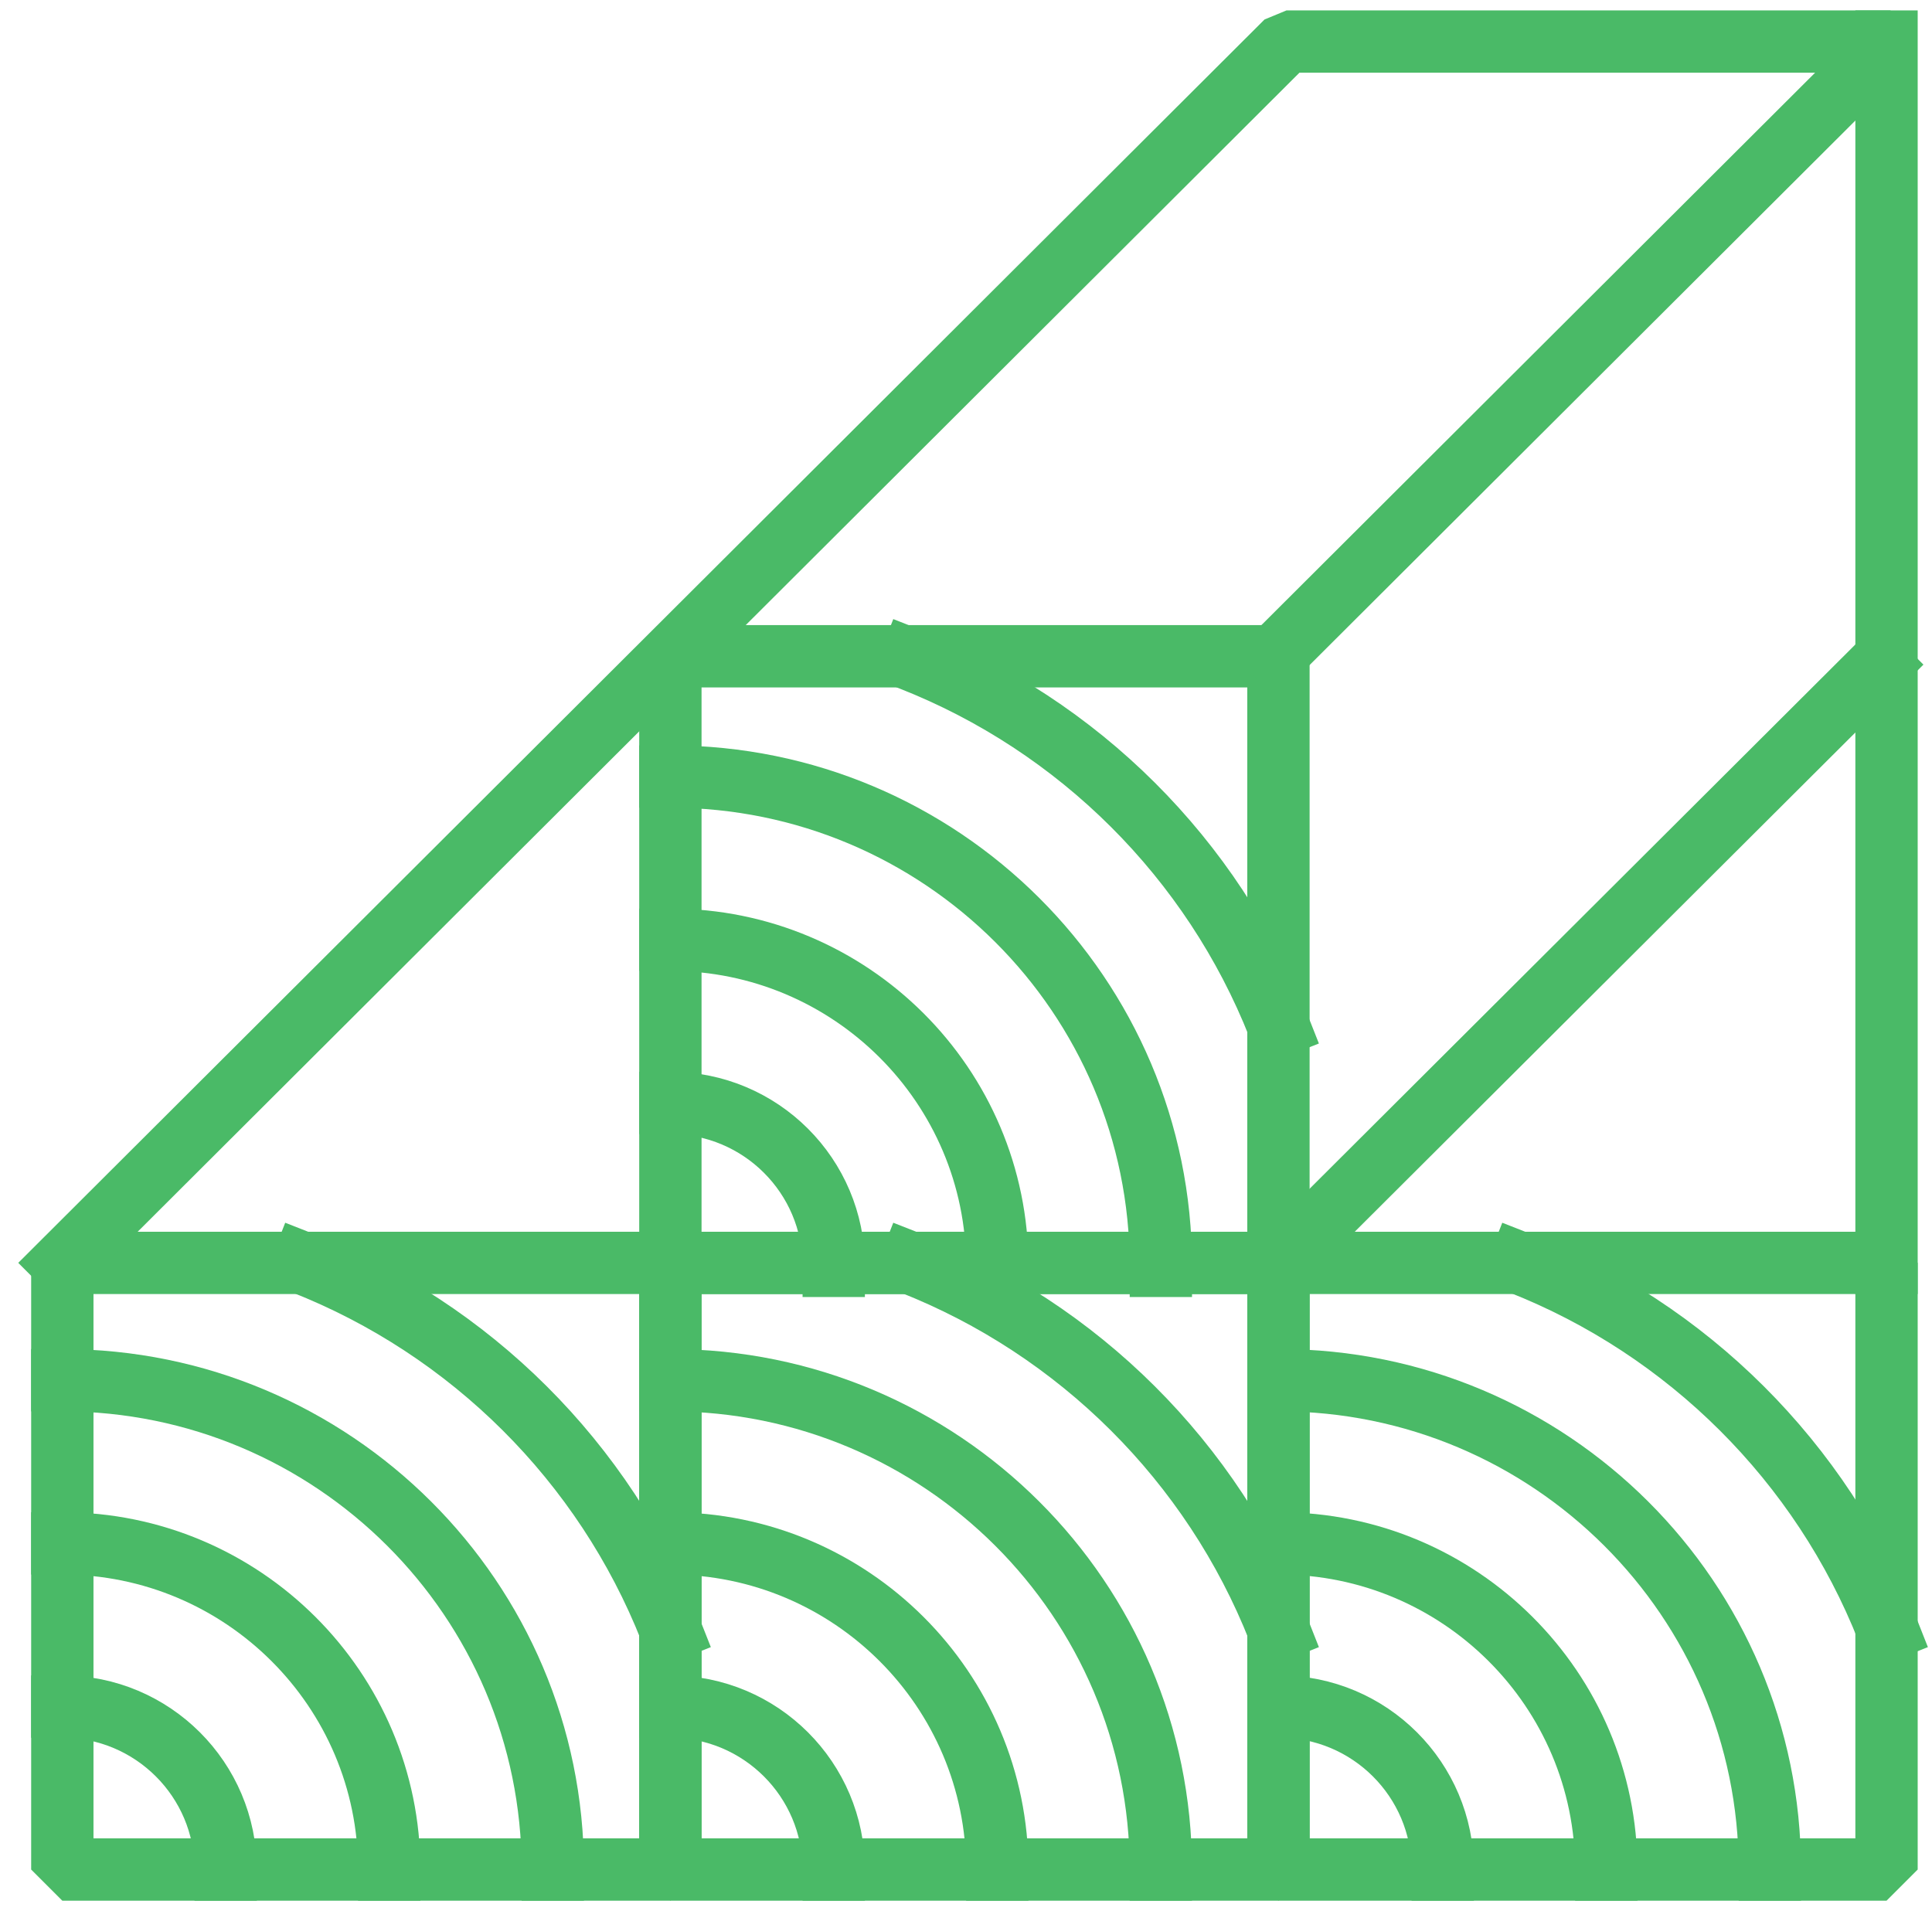
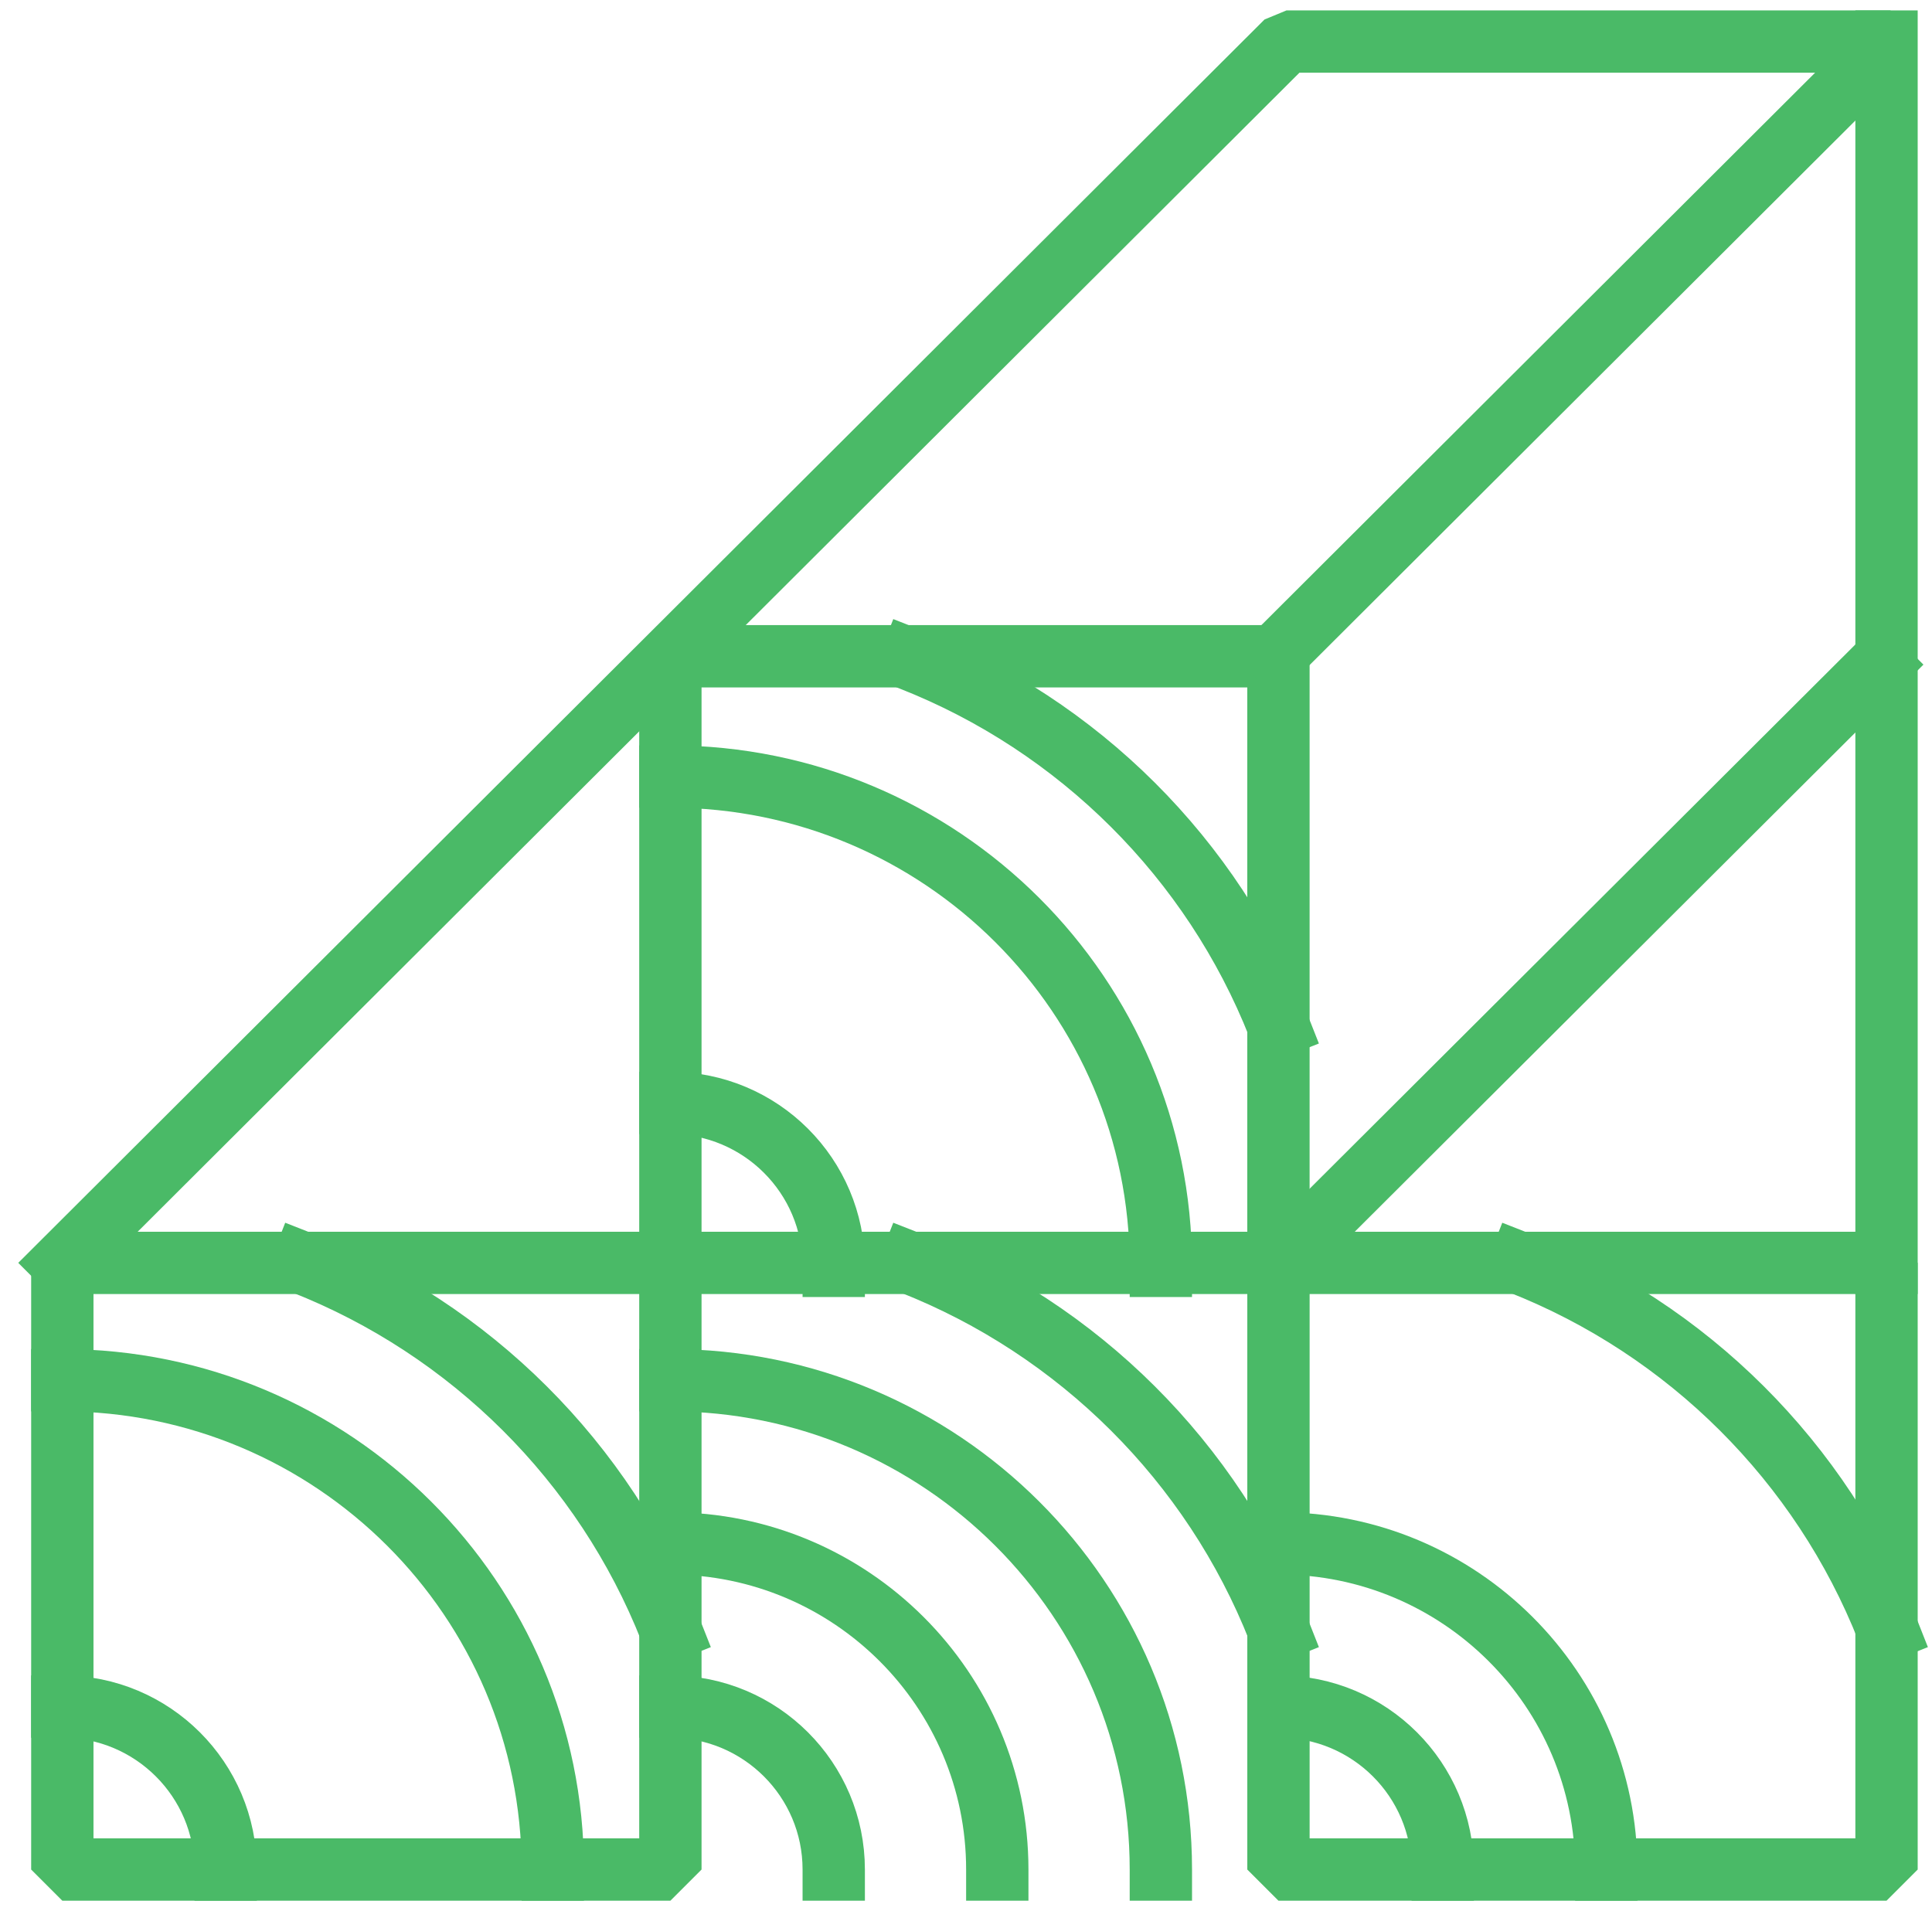
<svg xmlns="http://www.w3.org/2000/svg" width="93" height="92" viewBox="0 0 93 92" fill="none">
  <path d="M32.27 60.796H3V90H32.27V60.796Z" stroke="#4ABA67" stroke-width="3" stroke-linecap="square" stroke-linejoin="bevel" />
-   <path d="M61.54 60.796H32.27V90H61.54V60.796Z" stroke="#4ABA67" stroke-width="3" stroke-linecap="square" stroke-linejoin="bevel" />
  <path d="M90.811 60.796H61.541V90H90.811V60.796Z" stroke="#4ABA67" stroke-width="3" stroke-linecap="square" stroke-linejoin="bevel" />
  <path d="M61.54 31.592H32.27V60.796H61.54V31.592Z" stroke="#4ABA67" stroke-width="3" stroke-linecap="square" stroke-linejoin="bevel" />
  <path d="M3 60.796L61.93 2H91L61.441 31.492" stroke="#4ABA67" stroke-width="3" stroke-linecap="square" stroke-linejoin="bevel" />
  <path d="M61.44 60.94L90.466 31.992" stroke="#4ABA67" stroke-width="3" stroke-linecap="square" stroke-linejoin="bevel" />
  <path d="M3 82.155C7.348 82.155 10.863 85.673 10.863 90" stroke="#4ABA67" stroke-width="3" stroke-linecap="square" stroke-linejoin="bevel" />
-   <path d="M3 74.299C11.685 74.299 18.736 81.334 18.736 90" stroke="#4ABA67" stroke-width="3" stroke-linecap="square" stroke-linejoin="bevel" />
  <path d="M3 66.444C16.034 66.444 26.61 76.996 26.61 90" stroke="#4ABA67" stroke-width="3" stroke-linecap="square" stroke-linejoin="bevel" />
  <path d="M14.577 60.807C22.651 63.98 29.09 70.394 32.271 78.449" stroke="#4ABA67" stroke-width="3" stroke-linecap="square" stroke-linejoin="bevel" />
  <path d="M32.27 82.155C36.618 82.155 40.133 85.673 40.133 90" stroke="#4ABA67" stroke-width="3" stroke-linecap="square" stroke-linejoin="bevel" />
  <path d="M32.27 74.299C40.956 74.299 48.006 81.334 48.006 90" stroke="#4ABA67" stroke-width="3" stroke-linecap="square" stroke-linejoin="bevel" />
  <path d="M32.27 66.444C45.304 66.444 55.88 76.996 55.88 90" stroke="#4ABA67" stroke-width="3" stroke-linecap="square" stroke-linejoin="bevel" />
  <path d="M43.847 60.807C51.921 63.98 58.36 70.394 61.541 78.449" stroke="#4ABA67" stroke-width="3" stroke-linecap="square" stroke-linejoin="bevel" />
  <path d="M32.27 53.096C36.618 53.096 40.133 56.613 40.133 60.94" stroke="#4ABA67" stroke-width="3" stroke-linecap="square" stroke-linejoin="bevel" />
-   <path d="M32.27 45.24C40.956 45.24 48.006 52.274 48.006 60.94" stroke="#4ABA67" stroke-width="3" stroke-linecap="square" stroke-linejoin="bevel" />
  <path d="M32.27 37.384C45.304 37.384 55.88 47.936 55.88 60.94" stroke="#4ABA67" stroke-width="3" stroke-linecap="square" stroke-linejoin="bevel" />
  <path d="M43.847 31.748C51.921 34.921 58.36 41.334 61.541 49.39" stroke="#4ABA67" stroke-width="3" stroke-linecap="square" stroke-linejoin="bevel" />
  <path d="M61.585 82.155C65.933 82.155 69.448 85.673 69.448 90" stroke="#4ABA67" stroke-width="3" stroke-linecap="square" stroke-linejoin="bevel" />
  <path d="M61.585 74.299C70.27 74.299 77.321 81.334 77.321 90" stroke="#4ABA67" stroke-width="3" stroke-linecap="square" stroke-linejoin="bevel" />
-   <path d="M61.585 66.444C74.619 66.444 85.195 76.996 85.195 90" stroke="#4ABA67" stroke-width="3" stroke-linecap="square" stroke-linejoin="bevel" />
  <path d="M73.162 60.807C81.236 63.98 87.675 70.394 90.856 78.449" stroke="#4ABA67" stroke-width="3" stroke-linecap="square" stroke-linejoin="bevel" />
  <path d="M90.811 60.796V2" stroke="#4ABA67" stroke-width="3" stroke-linecap="square" stroke-linejoin="bevel" />
</svg>